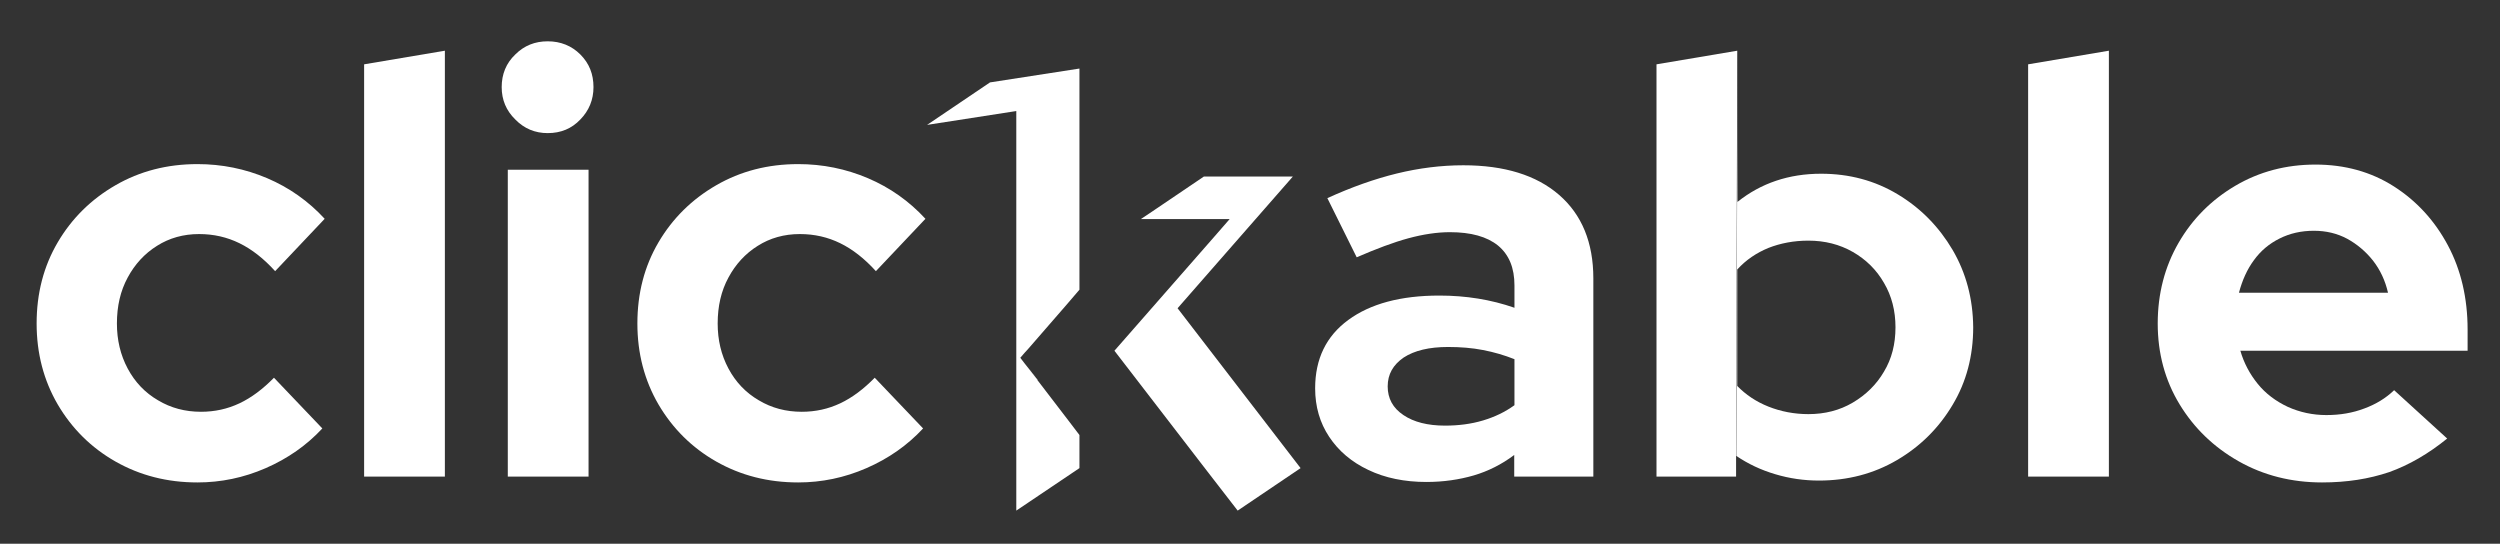
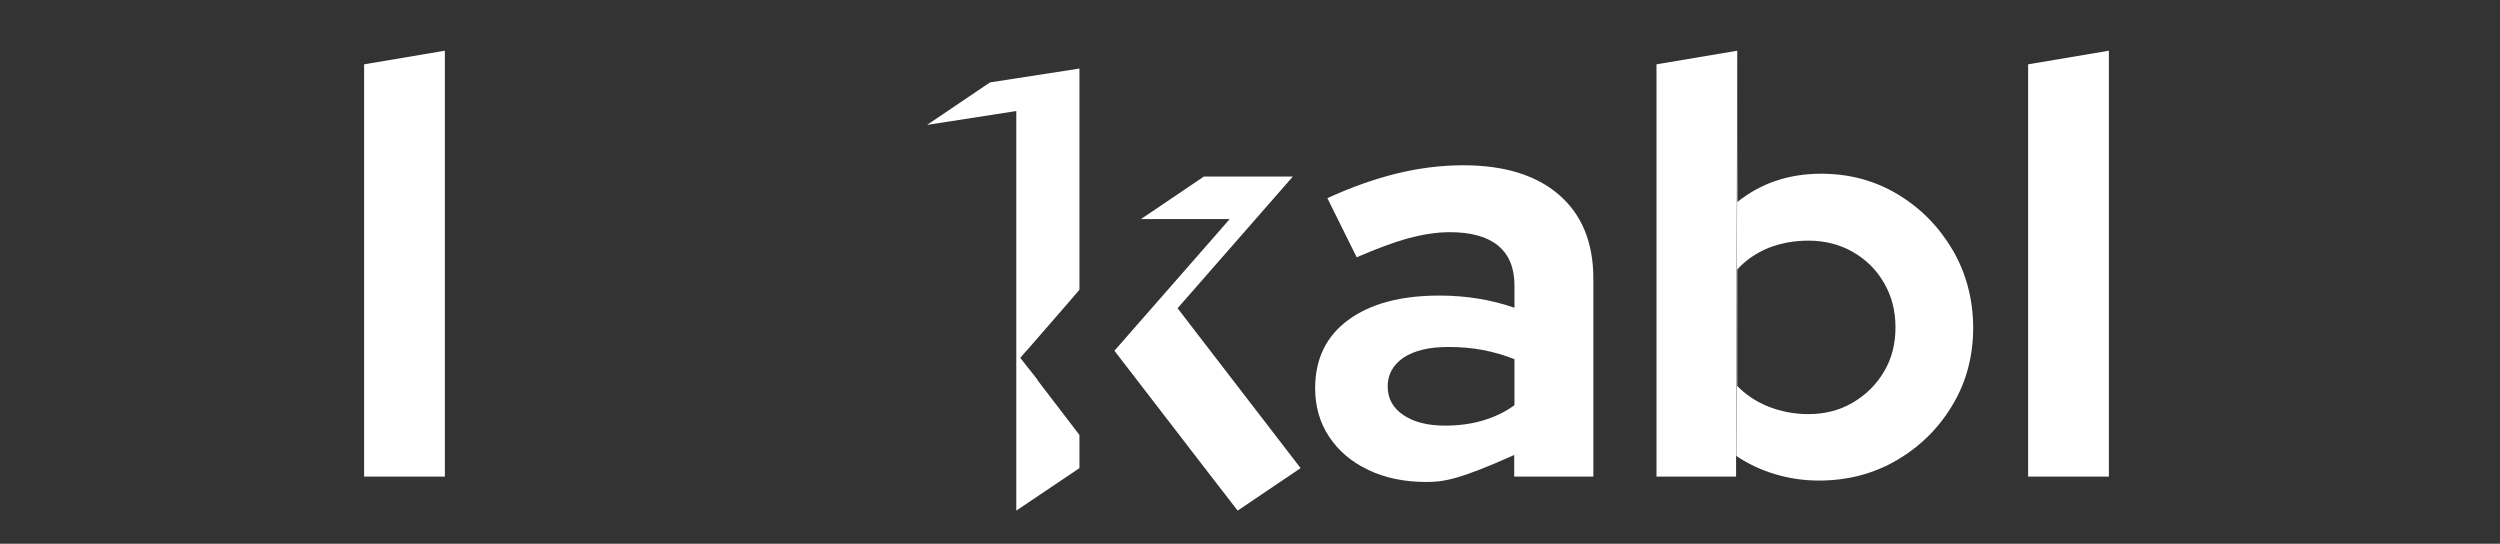
<svg xmlns="http://www.w3.org/2000/svg" id="Layer_1" x="0px" y="0px" viewBox="0 0 1064.9 231.6" style="enable-background:new 0 0 1064.9 231.6;" xml:space="preserve">
  <rect x="0" y="0" width="1064.9" height="231.6" fill="#333333" stroke="none" />
  <style type="text/css"> .st0{fill:#FFFFFF;} </style>
  <g>
    <g>
      <g>
        <polygon class="st0" points="436.6,150.1 434.6,152.4 436.6,155 437.8,156.5 437.8,156.5 441.9,161.8 441.9,161.9 455,179 459.8,185.3 459.8,199.4 432.9,217.5 432.9,47.3 394.9,53.2 421.7,35.1 459.8,29.2 459.8,123.4 455,129 454.4,129.7 437.8,148.8 " />
        <polygon class="st0" points="441.9,161.8 441.9,161.9 437.8,156.5 " />
        <line class="st0" x1="512.8" y1="75.2" x2="492.4" y2="89" />
      </g>
      <polygon class="st0" points="554,199.4 527.2,217.5 516.6,203.8 513.2,199.4 474.7,149.4 517,101.1 523.8,93.3 486,93.3 492.4,89 512.8,75.2 550.7,75.2 501.6,131.3 " />
    </g>
-     <path class="st0" d="M84.1,205.5c-12.9,0-24.5-3-34.9-8.9c-10.4-5.9-18.6-14.1-24.6-24.3c-6-10.3-9-21.8-9-34.5 c0-12.9,3-24.4,9-34.6c6-10.2,14.2-18.3,24.6-24.3c10.4-6,22-9,34.9-9c10.4,0,20.3,2,29.7,6c9.4,4,17.6,9.8,24.5,17.3l-21.1,22.3 c-4.9-5.4-9.9-9.3-15.2-11.9c-5.3-2.6-11-3.9-17.2-3.9c-6.7,0-12.7,1.7-17.9,5c-5.3,3.3-9.5,7.9-12.5,13.5 c-3.1,5.7-4.6,12.2-4.6,19.6c0,7,1.5,13.4,4.6,19.2c3.1,5.8,7.4,10.3,12.9,13.5c5.5,3.3,11.6,4.9,18.3,4.9c5.9,0,11.3-1.2,16.4-3.6 c5.1-2.4,10-6.1,14.7-10.9l20.6,21.6c-6.7,7.2-14.7,12.8-24.1,16.9C103.8,203.5,94.1,205.5,84.1,205.5z" />
    <path class="st0" d="M155.1,203V27.4l34.4-5.8V203H155.1z" />
-     <path class="st0" d="M233.3,56.7c-5.4,0-10-1.9-13.8-5.8c-3.9-3.8-5.8-8.4-5.8-13.8c0-5.5,1.9-10.2,5.8-13.9 c3.8-3.8,8.4-5.6,13.8-5.6c5.5,0,10.2,1.9,13.9,5.6c3.8,3.8,5.6,8.4,5.6,13.9c0,5.4-1.9,10-5.6,13.8 C243.5,54.8,238.9,56.7,233.3,56.7z M216.3,203V72.3h34.4V203H216.3z" />
-     <path class="st0" d="M340,205.5c-12.9,0-24.5-3-34.9-8.9c-10.4-5.9-18.6-14.1-24.6-24.3c-6-10.3-9-21.8-9-34.5 c0-12.9,3-24.4,9-34.6c6-10.2,14.2-18.3,24.6-24.3c10.4-6,22-9,34.9-9c10.4,0,20.3,2,29.7,6c9.4,4,17.6,9.8,24.5,17.3l-21.1,22.3 c-4.9-5.4-9.9-9.3-15.2-11.9c-5.3-2.6-11-3.9-17.2-3.9c-6.7,0-12.7,1.7-17.9,5c-5.3,3.3-9.5,7.9-12.5,13.5 c-3.1,5.7-4.6,12.2-4.6,19.6c0,7,1.5,13.4,4.6,19.2c3.1,5.8,7.4,10.3,12.9,13.5c5.5,3.3,11.6,4.9,18.3,4.9c5.9,0,11.3-1.2,16.4-3.6 c5.1-2.4,10-6.1,14.7-10.9l20.6,21.6c-6.7,7.2-14.7,12.8-24.1,16.9C359.7,203.5,350,205.5,340,205.5z" />
-     <path class="st0" d="M607.6,205.3c-9.3,0-17.6-1.7-24.7-5.1c-7.2-3.4-12.7-8.1-16.7-14.1c-4-6-6-12.9-6-20.7 c0-12.5,4.7-22.2,14.1-29.1c9.4-6.9,22.3-10.4,38.8-10.4c11.3,0,22,1.7,32,5.2v-9.5c0-7.5-2.3-13.1-7-17 c-4.7-3.8-11.5-5.7-20.5-5.7c-5.5,0-11.4,0.9-17.7,2.6c-6.3,1.7-13.7,4.5-22,8.1l-12.5-25.2c10.3-4.7,20.2-8.2,29.6-10.5 c9.4-2.3,18.9-3.5,28.3-3.5c17.5,0,31.1,4.2,40.8,12.6c9.7,8.4,14.6,20.3,14.6,35.6V203H645v-9.2c-5.3,4-11.1,6.9-17.2,8.7 C621.6,204.3,614.9,205.3,607.6,205.3z M591.1,164.6c0,5.1,2.2,9.2,6.7,12.2c4.4,3,10.4,4.5,17.7,4.5c5.8,0,11.2-0.7,16.2-2.2 c5-1.5,9.4-3.6,13.4-6.5V153c-4.3-1.7-8.7-3-13.4-3.9c-4.6-0.9-9.6-1.3-14.9-1.3c-8,0-14.3,1.5-18.9,4.5 C593.4,155.4,591.1,159.4,591.1,164.6z" />
+     <path class="st0" d="M607.6,205.3c-9.3,0-17.6-1.7-24.7-5.1c-7.2-3.4-12.7-8.1-16.7-14.1c-4-6-6-12.9-6-20.7 c0-12.5,4.7-22.2,14.1-29.1c9.4-6.9,22.3-10.4,38.8-10.4c11.3,0,22,1.7,32,5.2v-9.5c0-7.5-2.3-13.1-7-17 c-4.7-3.8-11.5-5.7-20.5-5.7c-5.5,0-11.4,0.9-17.7,2.6c-6.3,1.7-13.7,4.5-22,8.1l-12.5-25.2c10.3-4.7,20.2-8.2,29.6-10.5 c9.4-2.3,18.9-3.5,28.3-3.5c17.5,0,31.1,4.2,40.8,12.6c9.7,8.4,14.6,20.3,14.6,35.6V203H645v-9.2C621.6,204.3,614.9,205.3,607.6,205.3z M591.1,164.6c0,5.1,2.2,9.2,6.7,12.2c4.4,3,10.4,4.5,17.7,4.5c5.8,0,11.2-0.7,16.2-2.2 c5-1.5,9.4-3.6,13.4-6.5V153c-4.3-1.7-8.7-3-13.4-3.9c-4.6-0.9-9.6-1.3-14.9-1.3c-8,0-14.3,1.5-18.9,4.5 C593.4,155.4,591.1,159.4,591.1,164.6z" />
    <path class="st0" d="M705.6,27.4V203h33.9v-9c0,0,0,0,0,0L740,21.6L705.6,27.4z" />
    <path class="st0" d="M831.7,106.4c-5.8-9.8-13.5-17.7-23.3-23.6c-9.8-5.9-20.7-8.8-32.7-8.8c-13.7,0-25.6,4-35.6,12V26.4 l-0.5,167.8c5,3.4,10.5,6,16.6,7.8c6,1.8,12.2,2.7,18.6,2.7c12.2,0,23.3-2.9,33.2-8.7c9.9-5.8,17.8-13.6,23.7-23.5 c5.9-9.8,8.8-20.9,8.8-33.1C840.4,127.3,837.5,116.3,831.7,106.4z M802.5,158.3c-3.2,5.5-7.7,9.9-13.3,13.2 c-5.6,3.3-11.9,4.9-18.9,4.9c-6,0-11.7-1.1-17-3.2c-5.3-2.1-9.7-5.1-13.3-8.8v-49.6c3.7-4.1,8.2-7.1,13.3-9.2 c5.1-2,10.8-3.1,17-3.1c7,0,13.3,1.6,18.9,4.8c5.6,3.2,10.1,7.6,13.3,13.2c3.3,5.6,4.9,11.9,4.9,18.9 C807.4,146.6,805.8,152.8,802.5,158.3z" />
    <path class="st0" d="M863.9,203V27.4l34.4-5.8V203H863.9z" />
-     <path class="st0" d="M989.1,205.5c-13,0-24.9-3-35.5-9s-19-14.1-25.2-24.3c-6.2-10.2-9.3-21.7-9.3-34.4c0-12.7,3-24.2,8.9-34.4 c5.9-10.2,14-18.3,24.2-24.3c10.2-6,21.6-9,34.1-9s23.7,3.1,33.4,9.3c9.7,6.2,17.4,14.6,23,25.1c5.6,10.5,8.4,22.5,8.4,35.9v9 h-96.8c1.5,5.2,4,9.9,7.4,14.1c3.4,4.2,7.7,7.4,12.8,9.8c5.1,2.3,10.6,3.5,16.4,3.5c5.9,0,11.2-0.9,16.2-2.8 c4.9-1.8,9.2-4.4,12.7-7.8l22.6,20.6c-8,6.5-16.3,11.3-24.7,14.3C1009.1,204,999.7,205.5,989.1,205.5z M953.7,124.7h63.5 c-1.2-5.2-3.3-9.7-6.4-13.7c-3.1-3.9-6.8-7-11-9.3c-4.3-2.3-9-3.4-14.2-3.4c-5.4,0-10.2,1.1-14.6,3.3c-4.4,2.2-8,5.2-10.9,9.2 C957.2,114.7,955.1,119.4,953.7,124.7z" />
    <g>
      <polygon class="st0" points="441.9,161.8 441.9,161.9 437.8,156.5 " />
    </g>
    <line class="st0" x1="739.5" y1="194" x2="739.5" y2="203" />
  </g>
</svg>